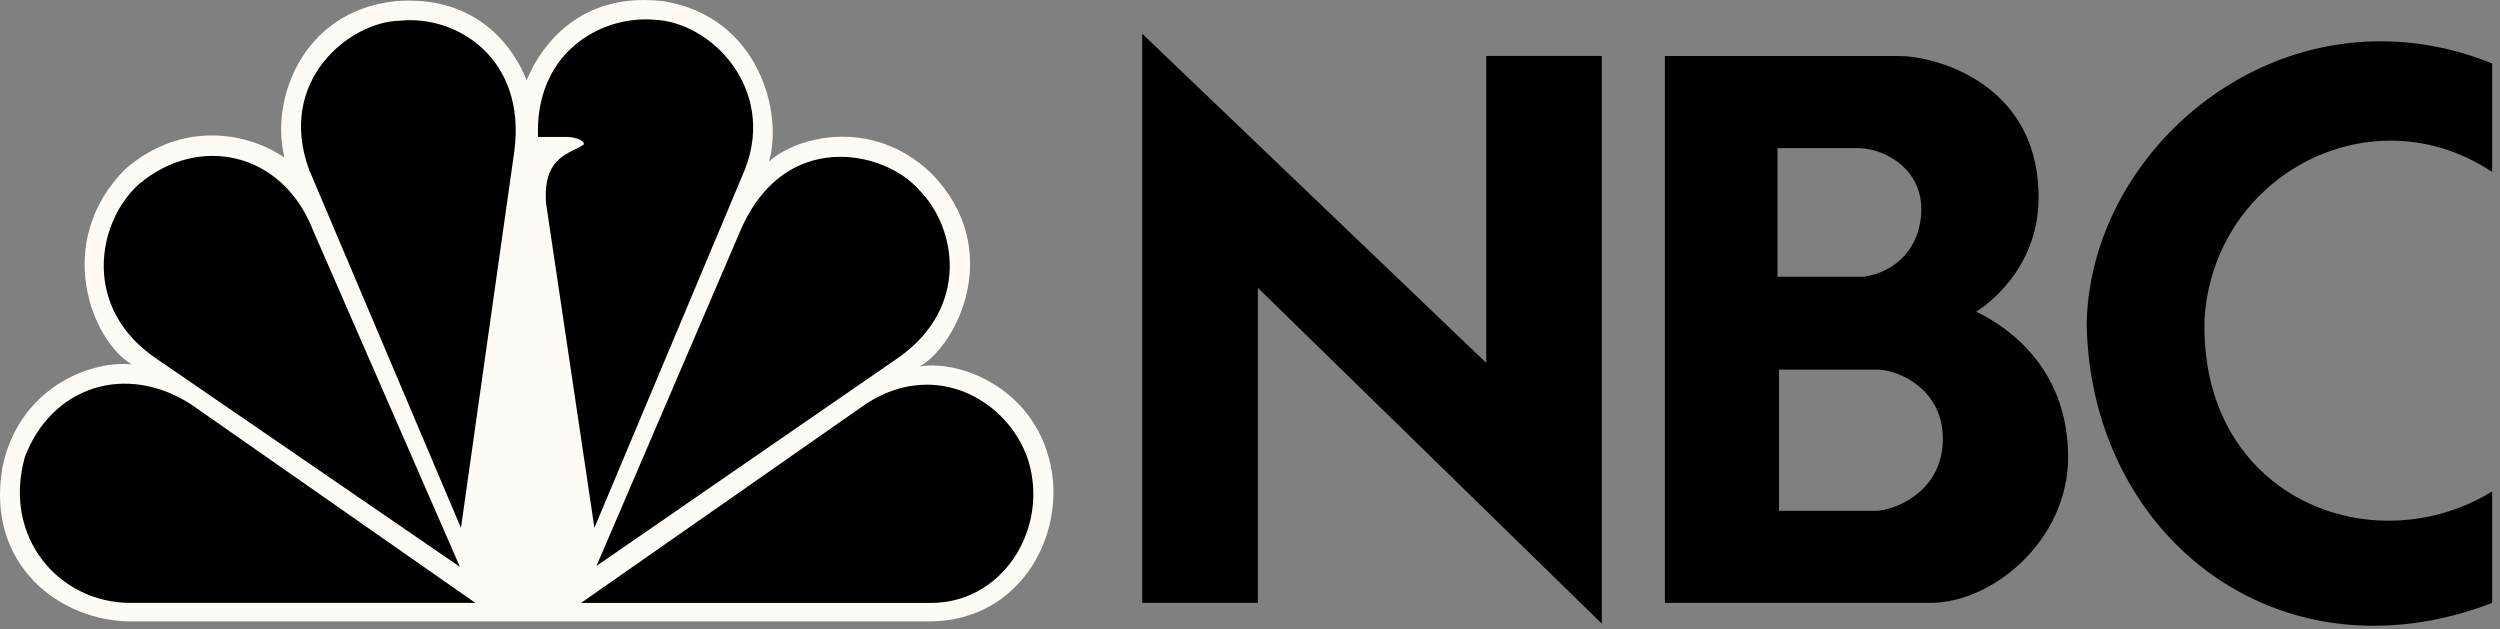
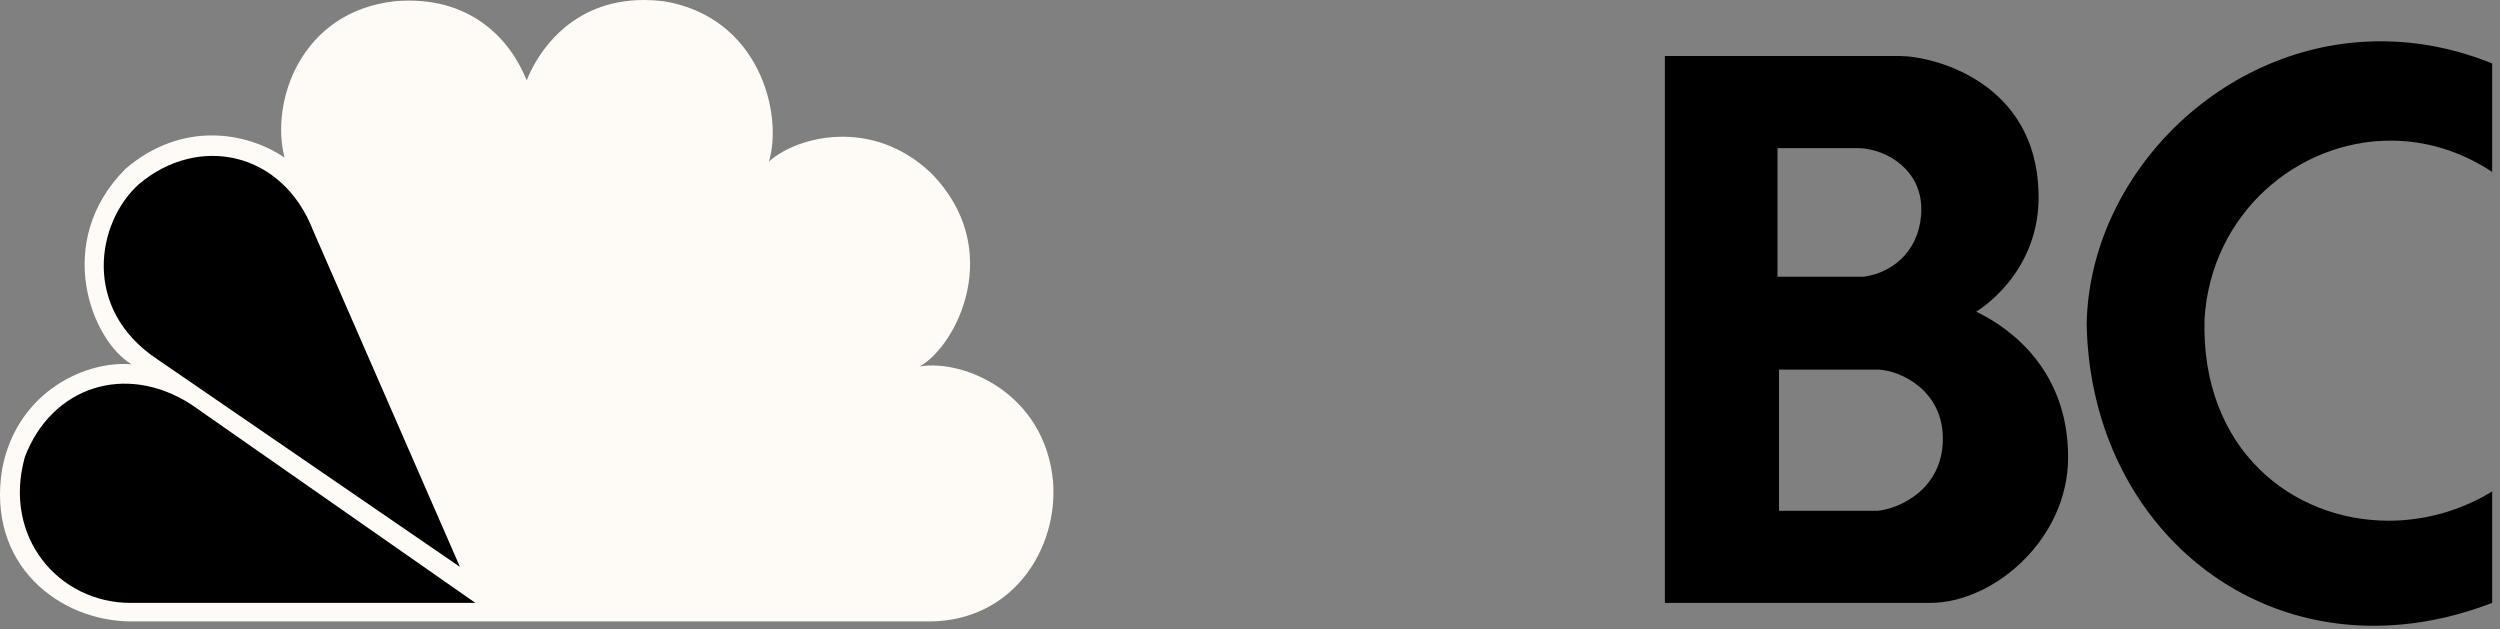
<svg xmlns="http://www.w3.org/2000/svg" width="151" height="38" viewBox="0 0 151 38" fill="none">
  <rect x="0" y="0" width="151" height="38" fill="#808080" stroke="none" />
  <g clip-path="url(#clip0_1883_9)">
    <path d="M31.813 4.854C30.821 2.377 28.404 -0.298 23.878 0.07C18.113 0.697 16.317 6.222 17.188 9.518C14.892 7.963 10.987 7.279 7.579 10.198C3.179 14.61 5.532 20.575 7.951 22.006C5.285 21.759 1.072 23.56 0.14 28.272C-0.852 34.123 3.608 37.534 7.951 37.534H56.11C61.132 37.534 63.919 33.189 63.606 29.092C63.113 23.744 58.22 21.693 55.55 22.132C57.781 20.888 60.759 15.043 56.23 10.448C52.635 7.029 48.052 8.273 46.441 9.765C47.309 6.908 45.885 1.003 40.054 0.069C39.651 0.024 39.263 0 38.893 0C34.442 0 32.441 3.254 31.813 4.854Z" fill="#FEFBF6" />
    <path d="M8.381 11.13C5.838 13.432 4.913 18.647 9.496 21.696L27.781 34.241L18.915 13.929C17.058 9.136 11.975 8.091 8.381 11.13Z" fill="black" />
-     <path d="M24.122 1.254C21.149 1.315 16.686 4.854 18.673 10.259L27.842 31.885L31.064 9.139C31.81 3.487 27.533 0.878 24.122 1.254Z" fill="black" />
-     <path d="M32.494 8.271H34.228C34.228 8.271 35.154 8.271 35.28 8.708C34.598 9.265 32.74 9.335 32.987 12.311L35.902 31.882L45.009 10.199C46.872 5.358 42.962 1.315 39.493 1.191C39.331 1.179 39.169 1.17 39.001 1.17C35.887 1.17 32.32 3.432 32.494 8.271Z" fill="black" />
-     <path d="M44.643 14.113L36.029 34.181L54.309 21.57C58.523 18.581 57.843 13.803 55.485 11.441C54.496 10.329 52.68 9.471 50.757 9.471C48.485 9.47 46.053 10.676 44.643 14.113Z" fill="black" />
-     <path d="M52.263 24.425L35.096 36.416H56.233C60.57 36.416 63.357 31.944 62.118 27.841C61.288 25.262 58.833 23.237 55.984 23.234C54.785 23.235 53.513 23.596 52.263 24.425Z" fill="black" />
    <path d="M7.888 36.415H28.714L11.542 24.424C7.575 21.875 3.115 23.367 1.504 27.596C0.139 32.438 3.547 36.415 7.888 36.415Z" fill="black" />
    <path d="M107.453 22.325H113.497C114.886 22.413 117.349 23.626 117.349 26.498C117.349 29.503 114.793 30.716 113.408 30.853H107.453V22.325ZM107.361 8.948H112.336C114.036 9.04 116.047 10.296 116.047 12.629C116.047 14.918 114.527 16.443 112.56 16.715H107.361V8.948ZM100.559 3.381V36.414H116.587C120.391 36.414 124.914 32.601 124.914 27.619C124.914 22.413 121.513 19.857 119.361 18.824C119.361 18.824 123.301 16.535 123.126 11.597C122.947 4.954 116.81 3.381 114.706 3.381H100.559Z" fill="black" />
-     <path d="M75.976 36.414V17.387L96.751 37.67V3.38H89.77V21.92L68.99 2.037V36.414H75.976Z" fill="black" />
    <path d="M126.035 19.54C126.21 29.986 133.716 37.796 143.365 37.796C145.653 37.796 148.063 37.363 150.526 36.414V29.683C148.574 30.876 146.402 31.451 144.274 31.451C138.434 31.451 132.925 27.13 133.153 19.271C133.546 12.896 138.765 8.494 144.39 8.494C146.45 8.494 148.568 9.087 150.526 10.384V3.833C148.243 2.908 145.974 2.494 143.788 2.494C134.163 2.494 126.22 10.613 126.035 19.54Z" fill="black" />
  </g>
  <defs>
    <clipPath id="clip0_1883_9">
      <rect width="151" height="38" fill="white" />
    </clipPath>
  </defs>
</svg>